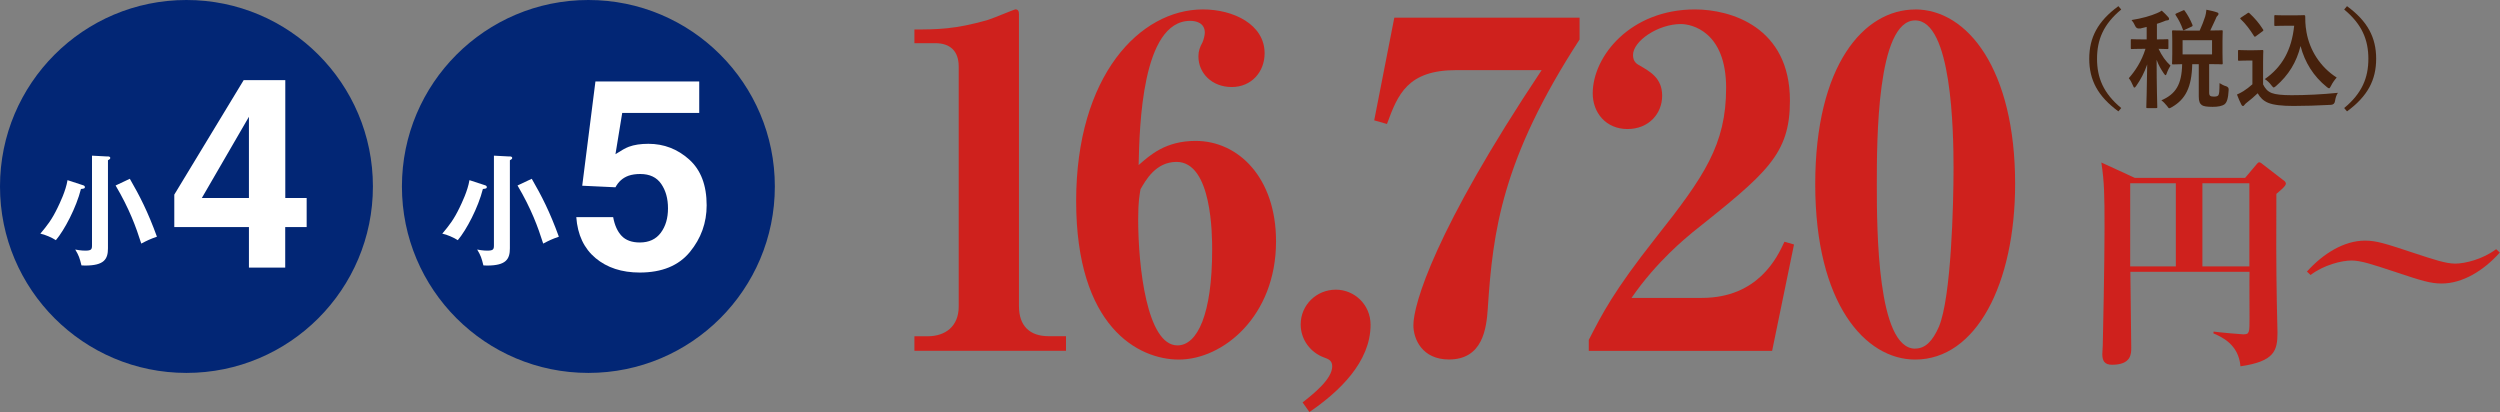
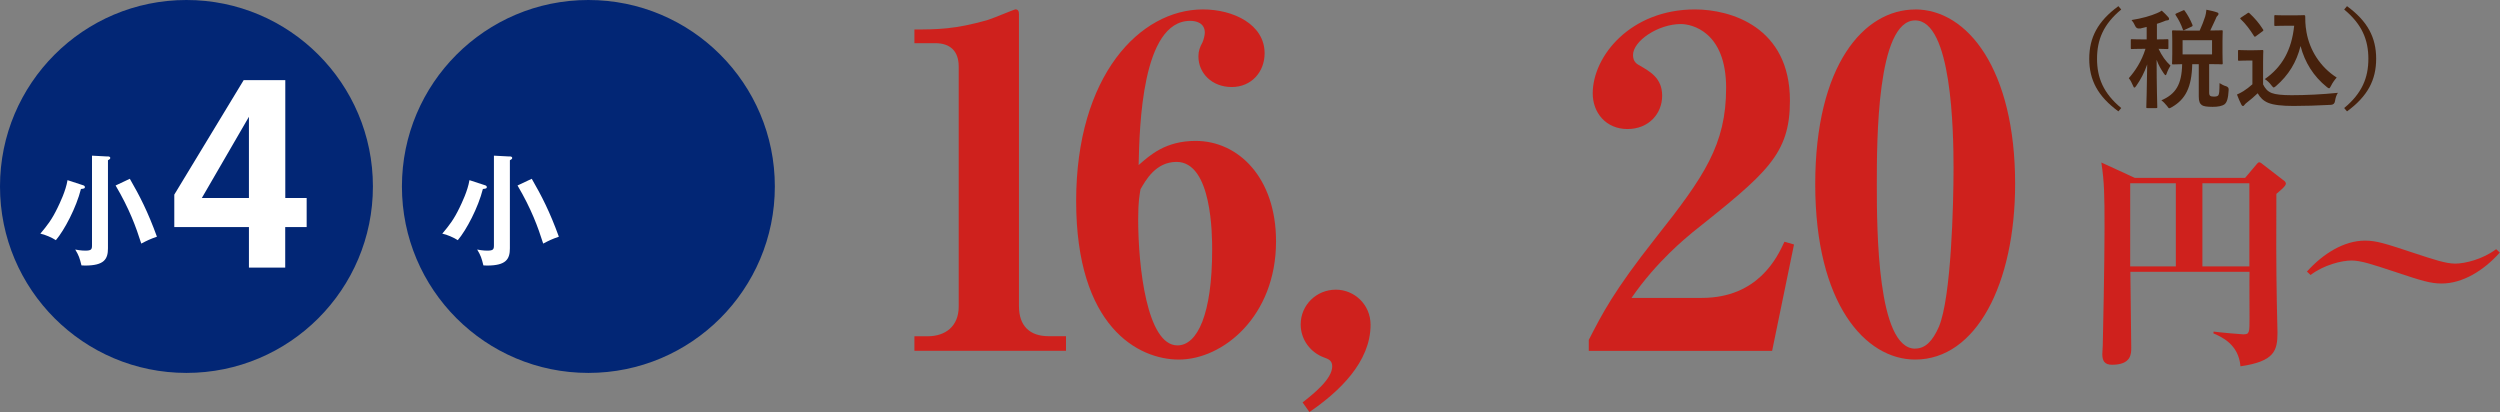
<svg xmlns="http://www.w3.org/2000/svg" id="_レイヤー_1" viewBox="0 0 336.94 55.57">
  <rect x="0" y="0" width="336.94" height="55.57" fill="#808080" stroke="none" />
  <defs>
    <style>.cls-1{fill:#46210c;}.cls-1,.cls-2,.cls-3,.cls-4{stroke-width:0px;}.cls-2{fill:#cf211d;}.cls-3{fill:#fff;}.cls-4{fill:#022675;}</style>
  </defs>
  <circle class="cls-4" cx="25.13" cy="25.13" r="25.13" />
  <path class="cls-3" d="m11.21,24.97c.1.03.23.1.23.24,0,.19-.1.21-.53.26-.63,2.51-2.22,5.53-3.38,6.9-.53-.35-1.48-.76-2.09-.88.95-1.13,1.56-1.91,2.33-3.51.27-.56,1.11-2.28,1.33-3.7,0,0,2.11.69,2.11.69Zm3.3-3.89c.15,0,.35.03.35.21,0,.13-.08.18-.31.31v11.87c0,1.45-.5,2.32-3.07,2.32-.21,0-.35-.02-.5-.02-.24-.98-.35-1.33-.84-2.14.72.15,1.29.15,1.33.15.84,0,.93-.16.93-.72v-12.08l2.09.11h.02,0Zm2.99,3.02c1.33,2.3,2.43,4.44,3.65,7.8-.96.34-1.29.5-2.11.93-.71-2.24-1.59-4.66-3.46-7.83l1.91-.9s.01,0,.01,0Z" />
  <path class="cls-3" d="m41.32,30.6h-2.88v5.47h-4.89v-5.47h-10.06v-4.37l9.35-15.43h5.61v15.89h2.88v3.91h0Zm-7.77-3.91v-10.95l-6.35,10.95h6.35Z" />
  <circle class="cls-4" cx="79.3" cy="25.13" r="25.13" />
  <path class="cls-3" d="m65.38,24.97c.1.03.23.1.23.24,0,.19-.1.21-.53.26-.63,2.51-2.22,5.53-3.38,6.9-.53-.35-1.48-.76-2.09-.88.95-1.13,1.56-1.91,2.33-3.51.27-.56,1.11-2.28,1.33-3.7,0,0,2.11.69,2.11.69Zm3.3-3.89c.15,0,.35.03.35.21,0,.13-.08.18-.31.31v11.87c0,1.45-.5,2.32-3.07,2.32-.21,0-.35-.02-.5-.02-.24-.98-.35-1.33-.84-2.14.72.15,1.29.15,1.33.15.84,0,.93-.16.93-.72v-12.08l2.09.11h.02Zm2.99,3.02c1.33,2.3,2.43,4.44,3.65,7.8-.96.34-1.29.5-2.11.93-.71-2.24-1.59-4.66-3.46-7.83l1.91-.9h0Z" />
-   <path class="cls-3" d="m82.64,29.27c.2,1.09.58,1.93,1.14,2.52s1.38.89,2.45.89c1.24,0,2.18-.44,2.83-1.31s.97-1.97.97-3.29-.3-2.39-.91-3.29c-.61-.89-1.55-1.34-2.83-1.34-.61,0-1.13.08-1.57.23-.78.28-1.37.8-1.77,1.56l-4.48-.21,1.78-14.05h13.99v4.24h-10.38l-.91,5.56c.77-.5,1.37-.84,1.8-1,.72-.27,1.6-.4,2.64-.4,2.1,0,3.93.71,5.5,2.12s2.35,3.47,2.35,6.17c0,2.35-.75,4.45-2.26,6.29s-3.76,2.77-6.76,2.77c-2.42,0-4.4-.65-5.96-1.95-1.55-1.3-2.42-3.14-2.59-5.52h4.98,0Z" />
  <path class="cls-2" d="m123.25,45.32h1.78c2.4,0,4.18-1.35,4.18-4V8.96c0-2.09-1.17-3.14-3.14-3.14h-2.83v-1.85c2.95,0,5.48,0,9.91-1.29.62-.18,3.57-1.42,3.69-1.42.43,0,.49.31.49.68v39.31c0,2.71,1.48,4.06,4,4.06h2.34v1.97h-20.43v-1.97Z" />
  <path class="cls-2" d="m161.15,18.99c5.72,0,10.83,4.92,10.83,13.54,0,10.09-7.14,15.93-13.1,15.93-5.48,0-13.84-4.43-13.84-21.35S153.64,1.27,162.13,1.27c4.12,0,8.31,2.03,8.31,5.91,0,2.52-1.78,4.55-4.43,4.55s-4.49-1.85-4.49-4.12c0-.74.18-1.23.55-1.91.12-.25.31-.92.31-1.29,0-1.29-1.11-1.6-1.97-1.6-6.52,0-6.83,14.27-6.95,19.44,1.54-1.35,3.63-3.26,7.69-3.26Zm-7.75,10.58c0,6.34,1.17,16.98,5.29,16.98,2.71,0,4.68-4.25,4.68-12.86,0-1.91,0-11.87-4.8-11.87-2.83,0-4.18,2.52-4.86,3.69-.12.8-.31,1.54-.31,4.06Z" />
  <path class="cls-2" d="m175.55,54.24c1.42-1.11,4-3.14,4-4.86,0-.8-.49-.98-1.17-1.23-1.66-.62-3.08-2.28-3.08-4.43,0-2.58,2.09-4.68,4.74-4.68,2.46,0,4.68,1.97,4.68,4.74,0,4.98-4.18,8.98-8.24,11.75l-.92-1.29Z" />
-   <path class="cls-2" d="m212.89,2.37v2.95c-10.46,16.12-11.69,25.78-12.37,36.24-.18,2.71-.68,6.89-5.23,6.89-3.63,0-4.8-2.77-4.8-4.61,0-2.83,2.89-12.8,17.29-34.39h-11.5c-6.58,0-7.88,3.26-9.35,7.26l-1.72-.49,2.71-13.84h24.98Z" />
  <path class="cls-2" d="m238.86,47.29h-24.73v-1.48c1.78-3.45,3.26-6.46,9.04-13.78,6.52-8.24,9.47-12.55,9.47-20.18s-4.68-8.61-6.09-8.61c-3.08,0-6.46,2.28-6.46,4.18,0,.92.55,1.23.92,1.42,1.35.8,3.01,1.66,3.01,4.06s-1.78,4.49-4.68,4.49-4.68-2.21-4.68-4.8c0-5.04,5.11-11.32,13.78-11.32,4.8,0,12.8,2.34,12.8,12.3,0,7.26-3.14,9.78-13.17,17.78-.8.68-4.8,3.88-8.18,8.8h9.47c7.63,0,10.21-5.54,11.14-7.57l1.29.37-2.95,14.33Z" />
  <path class="cls-2" d="m258.12,1.27c7.08,0,13.47,8.12,13.47,23.5,0,13.47-5.23,23.69-13.47,23.69-6.71,0-13.47-7.51-13.47-23.62s6.58-23.56,13.47-23.56Zm0,45.71c1.35,0,2.34-.98,3.2-2.95,1.66-3.94,1.97-16.49,1.97-21.35,0-5.11-.25-19.93-5.17-19.93-5.17,0-5.17,16.3-5.17,22.09,0,6.15.06,22.15,5.17,22.15Z" />
  <path class="cls-2" d="m302.59,23.97l1.46-1.73c.12-.15.3-.37.43-.37.15,0,.4.18.52.3l2.68,2.07c.18.12.4.27.4.52,0,.33-.85,1-1.28,1.37-.03,4.23-.03,10.16.06,14.6,0,.64.09,3.5.09,4.08,0,2.46-.4,3.89-4.99,4.56-.24-2.98-2.59-3.99-3.65-4.44l.03-.24c.85.12,3.74.37,3.99.37.85,0,.85-.21.85-2.25,0-.97-.03-5.29,0-6.18h-16.06c0,1.61.12,8.76.12,10.22,0,.85,0,2.31-2.59,2.31-1,0-1.31-.52-1.31-1.43,0-.06.06-1.03.06-1.16.03-.7.24-11.29.24-15.82s-.03-6.18-.43-8.85l4.5,2.07h14.88Zm-15.49.73v11.2h6.15v-11.2h-6.15Zm16.06,11.2v-11.2h-6.33v11.2h6.33Z" />
  <path class="cls-2" d="m310.92,36.6c2.16-2.4,4.99-4.17,7.82-4.17,1.52,0,2.68.37,6.51,1.64,2.77.91,4.38,1.46,5.66,1.46s3.71-.58,5.51-1.95l.49.46c-2.16,2.43-5.02,4.17-7.82,4.17-1.52,0-2.68-.36-6.51-1.64-2.77-.91-4.38-1.46-5.66-1.46s-3.71.58-5.51,1.95l-.49-.46Z" />
  <path class="cls-1" d="m285.89,1.28c-2.41,1.99-3.26,4.09-3.26,6.64s.85,4.65,3.26,6.64l-.38.45c-2.78-2.03-3.93-4.23-3.93-7.09s1.15-5.06,3.93-7.09l.38.45Z" />
  <path class="cls-1" d="m288.4,3.83q-.45.09-.64-.35c-.13-.3-.28-.55-.48-.78,1.42-.22,2.61-.57,3.46-.94.26-.1.41-.2.61-.33.33.29.61.58.87.87.09.1.12.15.12.25,0,.12-.1.19-.25.19-.13,0-.29.07-.48.15-.29.12-.59.22-.91.32v2.1c.97,0,1.3-.03,1.39-.03.14,0,.16.01.16.16v1c0,.16-.01.17-.16.17-.09,0-.38-.01-1.17-.03.46.96.96,1.67,1.61,2.26-.17.26-.38.67-.51,1.06-.04.16-.1.23-.16.23s-.13-.09-.23-.23c-.39-.58-.7-1.1-.97-1.84,0,3.58.09,6.1.09,6.36,0,.13-.01.15-.16.15h-1.15c-.16,0-.17-.01-.17-.15,0-.25.09-2.62.12-5.74-.38,1.12-.9,2.07-1.48,2.9-.1.15-.17.22-.25.22-.06,0-.12-.07-.17-.23-.16-.39-.38-.8-.58-1.03.84-.96,1.71-2.22,2.25-3.96h-.35c-1.06,0-1.39.03-1.49.03-.13,0-.14-.01-.14-.17v-1c0-.14.01-.16.14-.16.1,0,.44.03,1.49.03h.51v-1.68l-.91.22Zm8.07.28c.3-.67.54-1.28.74-1.9.06-.23.13-.52.16-.9.51.1,1.09.23,1.44.36.12.04.19.12.19.2,0,.1-.04.16-.13.25-.12.1-.19.25-.26.45-.2.42-.41.91-.72,1.54,1.03,0,1.43-.03,1.52-.03.15,0,.16.01.16.17,0,.09-.03.42-.03,1.25v1.75c0,.81.03,1.17.03,1.26,0,.15-.01.16-.16.16-.09,0-.52-.03-1.67-.03v3.8c0,.26.03.39.15.48.07.06.25.1.49.1.35,0,.49-.06.59-.17.12-.14.16-.49.17-1.65.25.17.64.36.88.42q.38.12.35.49c-.06,1.2-.26,1.71-.55,1.94-.33.25-.93.35-1.61.35-.75,0-1.22-.07-1.45-.23-.26-.19-.42-.46-.42-1.16v-4.36h-.88c-.07,3.16-.93,4.73-2.73,5.78-.19.1-.29.16-.36.16-.09,0-.15-.09-.3-.3-.23-.3-.52-.59-.77-.77,1.91-.83,2.75-2.09,2.8-4.87-.81.01-1.13.03-1.19.03-.16,0-.17-.01-.17-.16,0-.1.03-.45.03-1.26v-1.75c0-.83-.03-1.16-.03-1.25,0-.16.01-.17.17-.17.07,0,.52.03,1.78.03h1.78Zm-2.3-2.68c.19-.09.2-.09.29.04.38.52.77,1.23,1.03,1.88.04.15.03.17-.16.26l-.88.41c-.17.09-.2.09-.26-.07-.23-.65-.55-1.3-.96-1.91-.07-.13-.06-.16.13-.25l.81-.36Zm3.96,3.99h-3.97v1.91h3.97v-1.91Z" />
  <path class="cls-1" d="m304.99,11.34c.3.59.59.96,1.19,1.2.51.2,1.42.29,2.68.29,1.87,0,4.07-.1,6.23-.32-.2.3-.33.7-.39,1.13q-.07.46-.54.49c-1.84.1-3.57.15-5.07.15s-2.7-.13-3.39-.42c-.67-.28-1.06-.68-1.42-1.29-.45.44-.96.87-1.49,1.28-.15.12-.23.2-.29.29-.07.1-.13.15-.22.15-.06,0-.14-.07-.2-.19-.2-.38-.39-.84-.59-1.36.38-.17.58-.28.86-.45.42-.26.84-.59,1.22-.93v-3.2h-.71c-.78,0-.99.03-1.06.03-.16,0-.17-.01-.17-.17v-1.12c0-.15.01-.16.17-.16.07,0,.28.03,1.06.03h.93c.77,0,1-.03,1.09-.03.14,0,.16.01.16.16,0,.09-.03.49-.03,1.38v3.07Zm-.9-6.49c-.1.07-.15.1-.19.1s-.07-.03-.12-.1c-.54-.87-1.13-1.65-1.78-2.26-.12-.1-.09-.15.07-.25l.81-.54c.16-.1.19-.12.3-.01.67.62,1.29,1.33,1.81,2.16.09.13.09.16-.07.28l-.84.62Zm5.13-2.78c.67,0,1.13-.03,1.32-.03.1,0,.15.07.15.16,0,.33-.01,1.15.17,2.13.42,2.41,1.84,4.7,4.07,6.12-.25.28-.57.71-.77,1.13-.12.22-.17.32-.26.32-.07,0-.17-.06-.32-.19-1.77-1.42-2.96-3.33-3.52-5.51-.55,2.2-1.62,3.93-3.3,5.39-.16.13-.25.2-.32.2s-.14-.09-.3-.28c-.3-.41-.61-.67-.9-.85,2.32-1.62,3.62-3.89,3.96-7.19h-1.26c-.9,0-1.16.03-1.25.03-.16,0-.17-.01-.17-.17v-1.13c0-.15.01-.16.17-.16.09,0,.35.03,1.25.03h1.29Z" />
  <path class="cls-1" d="m316.32.83c2.78,2.03,3.93,4.23,3.93,7.09s-1.15,5.06-3.93,7.09l-.38-.45c2.41-1.99,3.26-4.09,3.26-6.64s-.86-4.65-3.26-6.64l.38-.45Z" />
</svg>